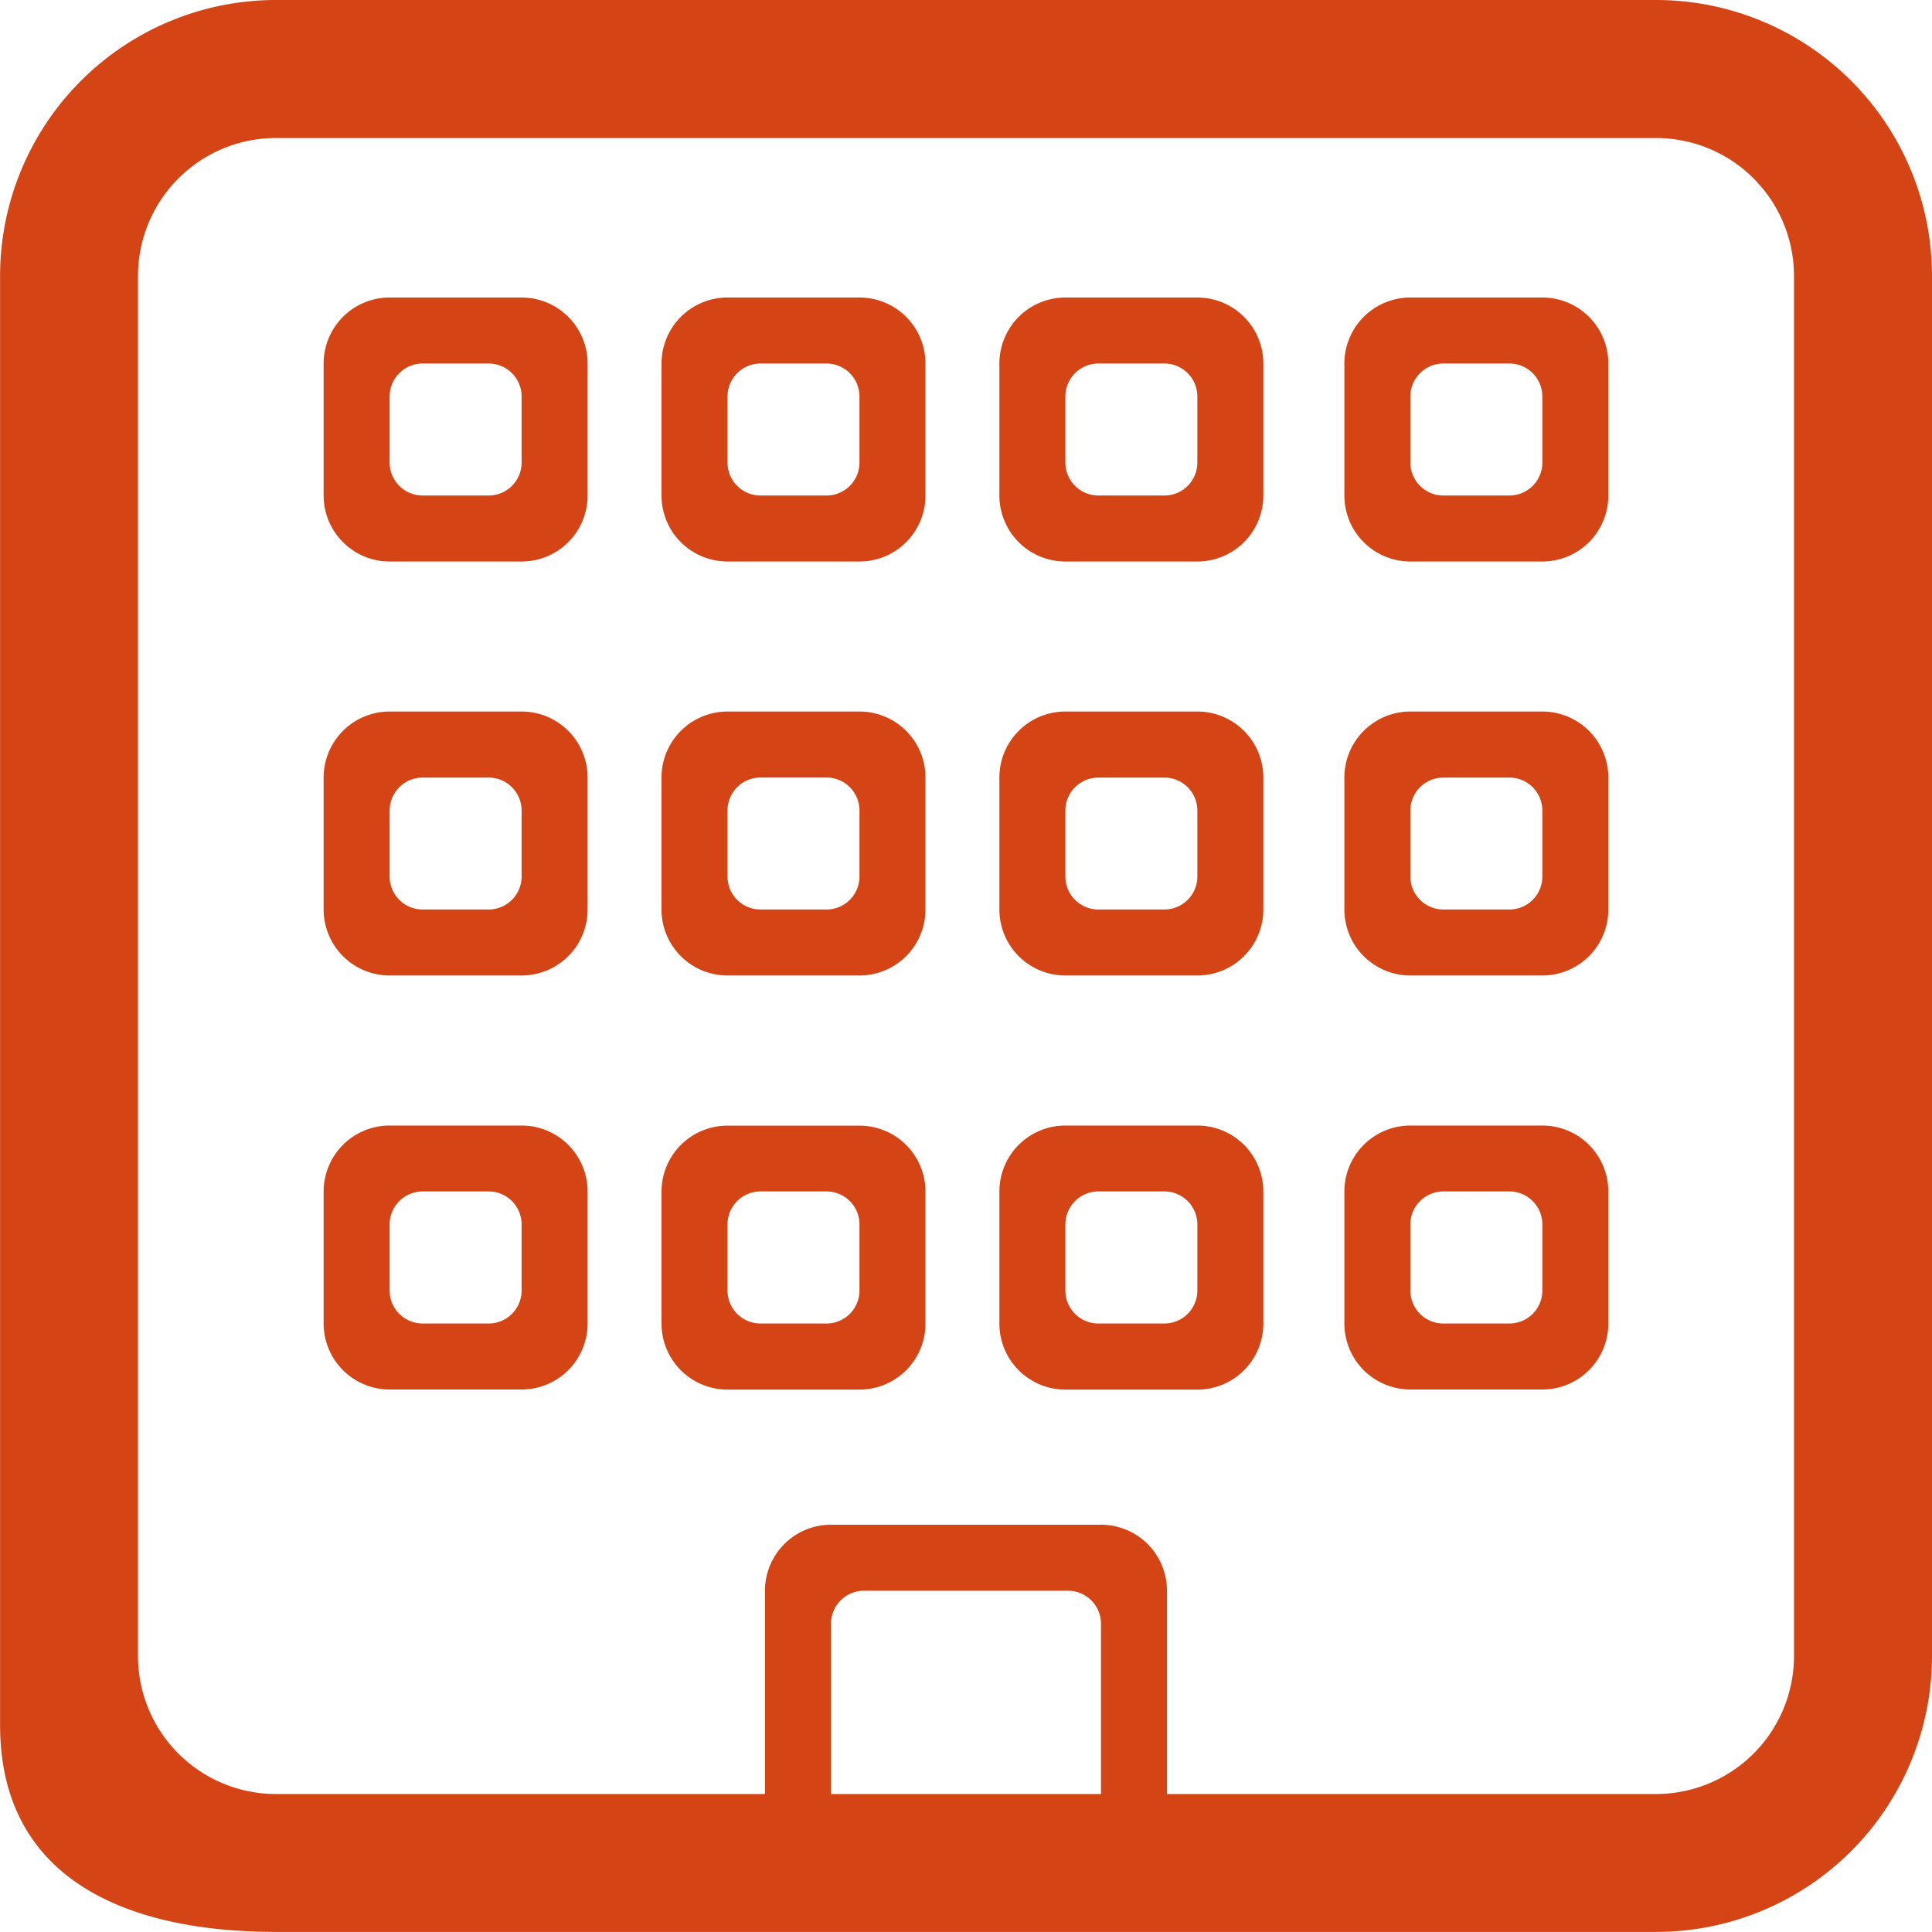
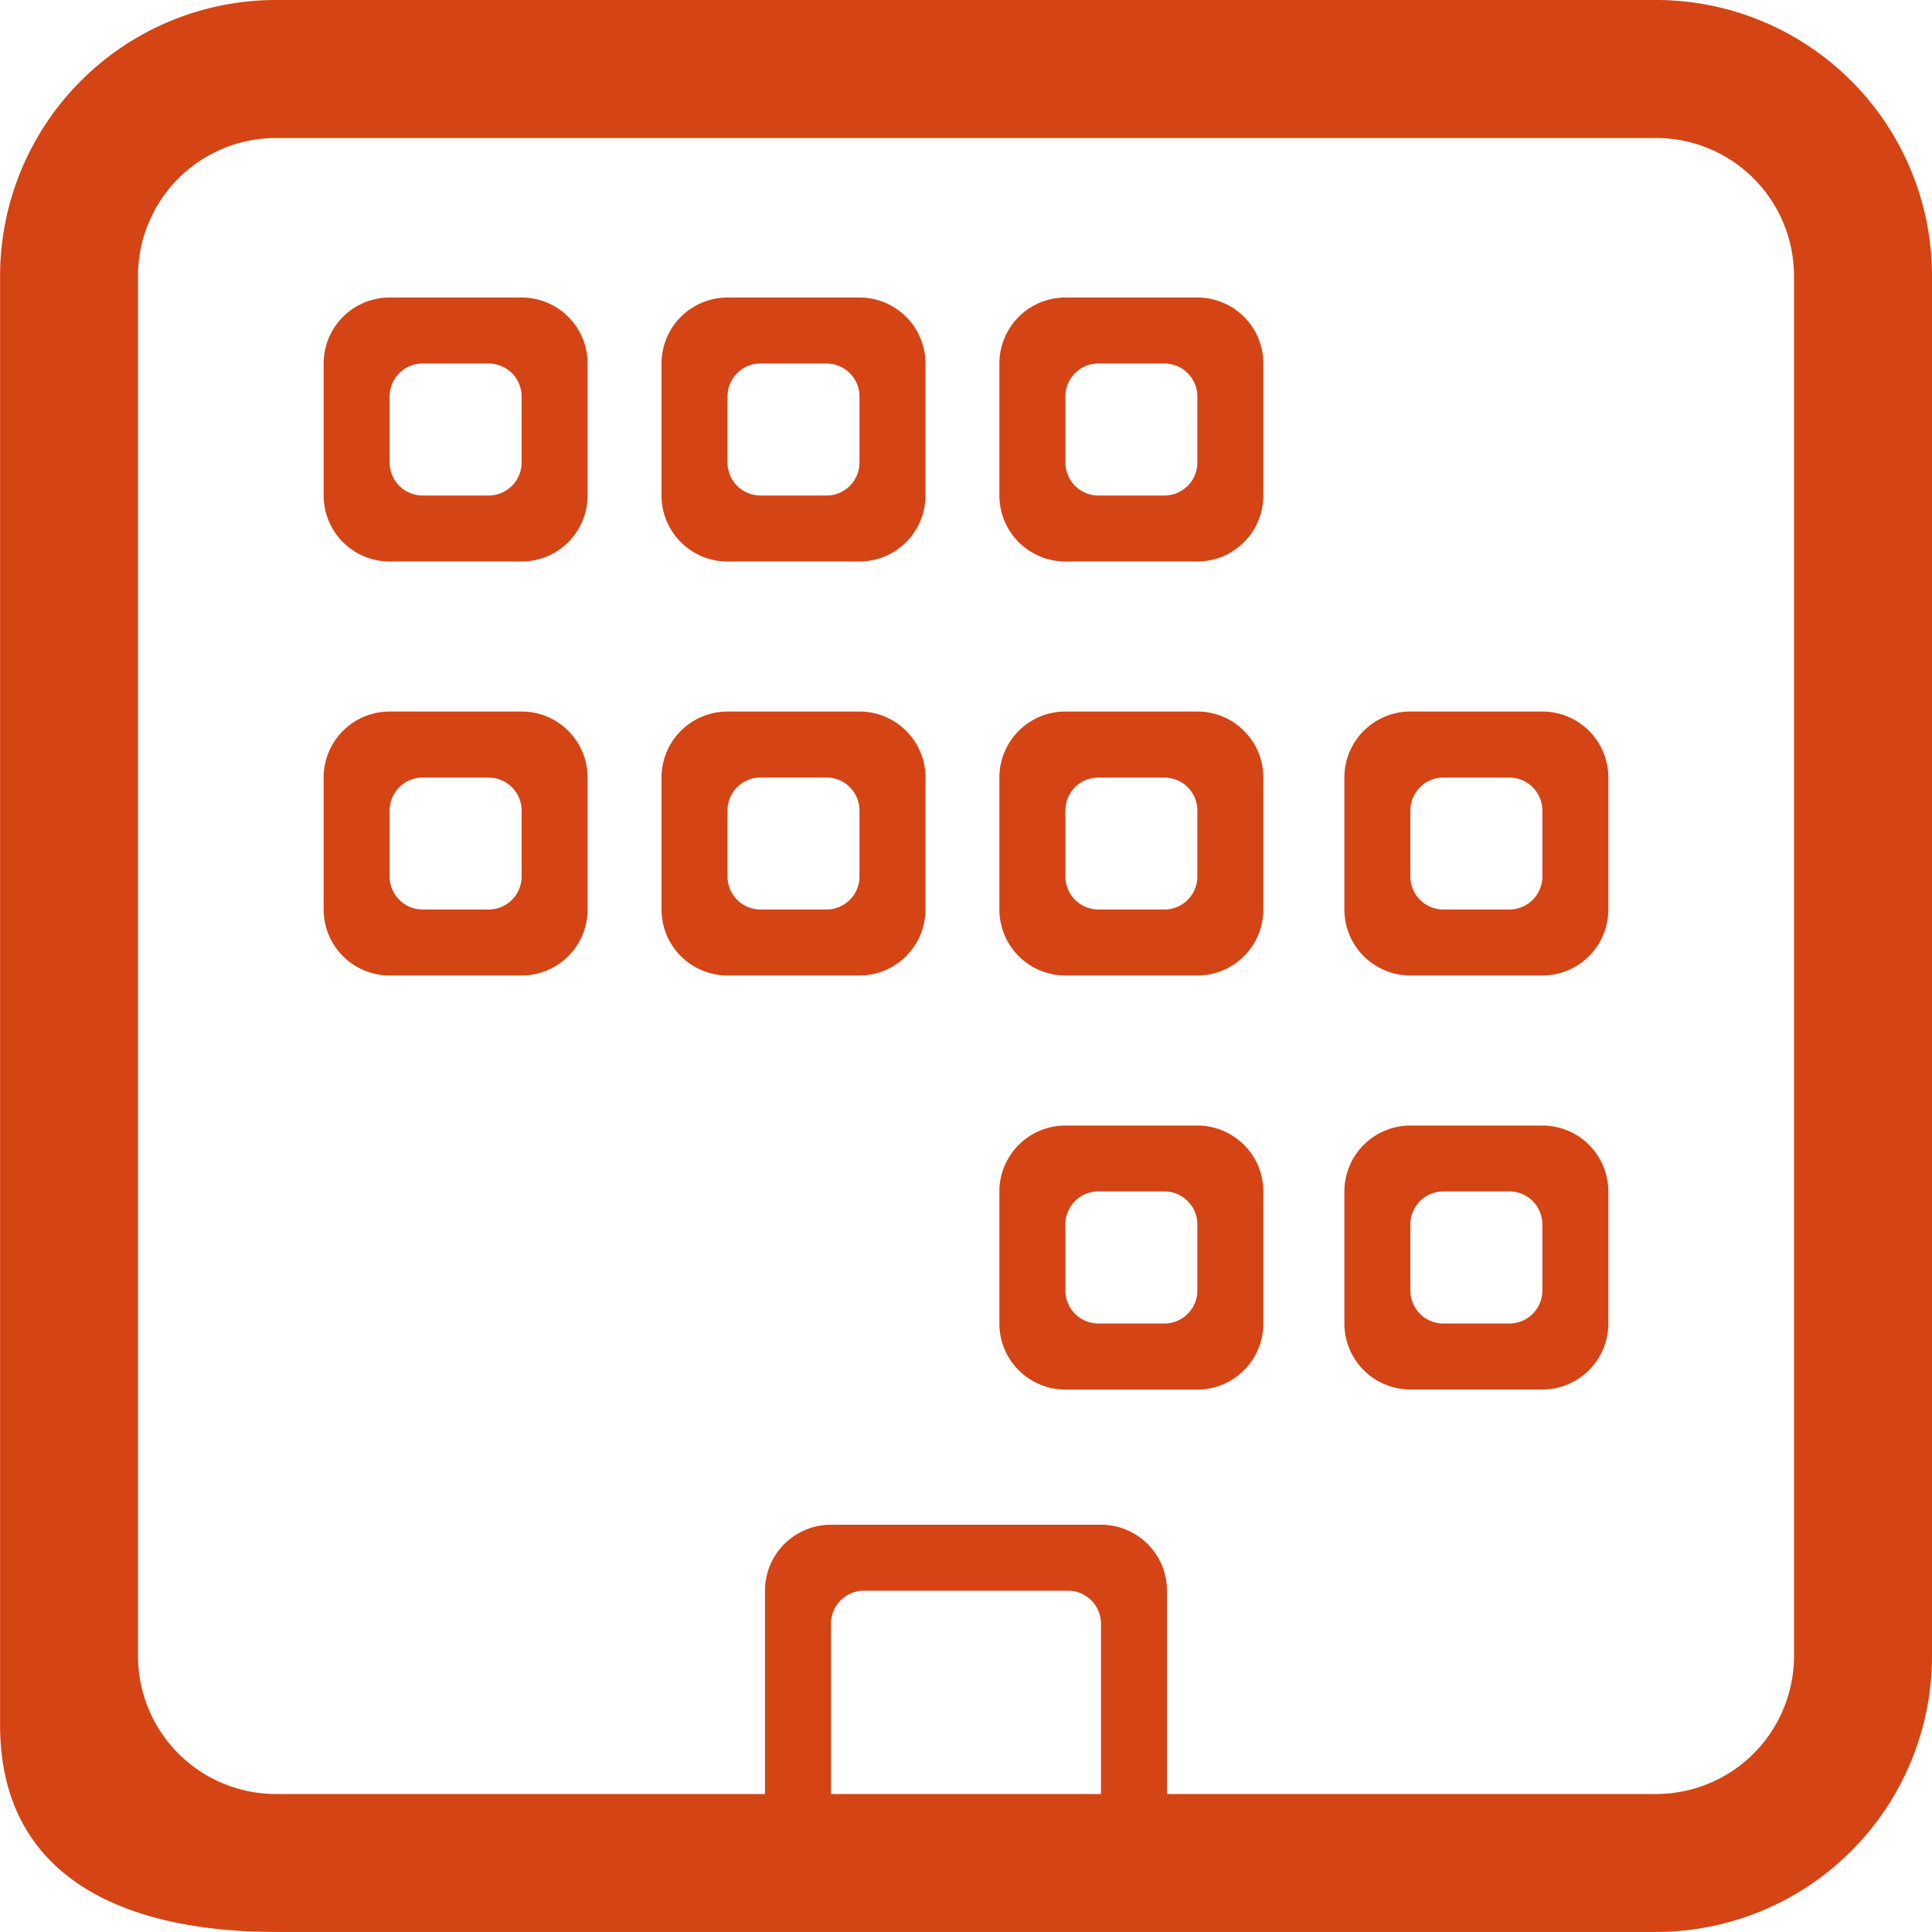
<svg xmlns="http://www.w3.org/2000/svg" width="76.56" height="76.56" viewBox="0 0 76.56 76.56">
  <g id="Groupe_6" data-name="Groupe 6" transform="translate(-19.197 -20.679)">
    <path id="_2" data-name="2" d="M455.82,145.679H401.134A10.937,10.937,0,0,0,390.2,156.616v57.42c0,6.04,4.9,8.2,10.937,8.2H455.82A10.937,10.937,0,0,0,466.757,211.3V156.616A10.937,10.937,0,0,0,455.82,145.679Zm5.468,65.623a5.469,5.469,0,0,1-5.468,5.469H401.134a5.47,5.47,0,0,1-5.469-5.469V156.616a5.469,5.469,0,0,1,5.469-5.468H455.82a5.468,5.468,0,0,1,5.468,5.468Z" transform="translate(-371 -125)" fill="#d54414" fill-rule="evenodd" />
    <g id="Groupe_1" data-name="Groupe 1" transform="translate(-371 -125)">
      <path id="Tracé_3" data-name="Tracé 3" d="M433.826,206.1h-10.7a2.615,2.615,0,0,0-2.615,2.615v10.7a2.616,2.616,0,0,0,2.615,2.616h10.7a2.616,2.616,0,0,0,2.615-2.616v-10.7A2.615,2.615,0,0,0,433.826,206.1Zm0,12.006a1.306,1.306,0,0,1-1.308,1.307h-8.083a1.306,1.306,0,0,1-1.308-1.307v-8.084a1.308,1.308,0,0,1,1.308-1.307h8.083a1.308,1.308,0,0,1,1.308,1.307Z" fill="#d54414" />
-       <path id="Tracé_4" data-name="Tracé 4" d="M410.867,190.281h-5.23a2.615,2.615,0,0,0-2.615,2.615v5.23a2.615,2.615,0,0,0,2.615,2.615h5.23a2.615,2.615,0,0,0,2.615-2.615V192.9A2.615,2.615,0,0,0,410.867,190.281Zm0,6.538a1.307,1.307,0,0,1-1.308,1.307h-2.615a1.307,1.307,0,0,1-1.307-1.307V194.2a1.308,1.308,0,0,1,1.307-1.308h2.615a1.308,1.308,0,0,1,1.308,1.308Z" fill="#d54414" />
-       <path id="Tracé_5" data-name="Tracé 5" d="M426.871,198.126V192.9a2.615,2.615,0,0,0-2.615-2.615h-5.23a2.615,2.615,0,0,0-2.615,2.615v5.23a2.615,2.615,0,0,0,2.615,2.615h5.23A2.615,2.615,0,0,0,426.871,198.126Zm-3.923,0h-2.615a1.307,1.307,0,0,1-1.307-1.307V194.2a1.308,1.308,0,0,1,1.307-1.308h2.615a1.308,1.308,0,0,1,1.308,1.308v2.615A1.307,1.307,0,0,1,422.948,198.126Z" fill="#d54414" />
      <path id="Tracé_6" data-name="Tracé 6" d="M437.645,190.281h-5.23A2.615,2.615,0,0,0,429.8,192.9v5.23a2.615,2.615,0,0,0,2.615,2.615h5.23a2.615,2.615,0,0,0,2.615-2.615V192.9A2.615,2.615,0,0,0,437.645,190.281Zm0,6.538a1.307,1.307,0,0,1-1.308,1.307h-2.615a1.307,1.307,0,0,1-1.307-1.307V194.2a1.308,1.308,0,0,1,1.307-1.308h2.615a1.308,1.308,0,0,1,1.308,1.308Z" fill="#d54414" />
      <path id="Tracé_7" data-name="Tracé 7" d="M410.867,173.875h-5.23a2.615,2.615,0,0,0-2.615,2.615v5.23a2.615,2.615,0,0,0,2.615,2.615h5.23a2.615,2.615,0,0,0,2.615-2.615v-5.23A2.615,2.615,0,0,0,410.867,173.875Zm0,6.538a1.307,1.307,0,0,1-1.308,1.307h-2.615a1.307,1.307,0,0,1-1.307-1.307V177.8a1.308,1.308,0,0,1,1.307-1.308h2.615a1.308,1.308,0,0,1,1.308,1.308Z" fill="#d54414" />
      <path id="Tracé_8" data-name="Tracé 8" d="M419.026,184.335h5.23a2.615,2.615,0,0,0,2.615-2.615v-5.23a2.615,2.615,0,0,0-2.615-2.615h-5.23a2.615,2.615,0,0,0-2.615,2.615v5.23A2.615,2.615,0,0,0,419.026,184.335Zm0-6.537a1.308,1.308,0,0,1,1.307-1.308h2.615a1.308,1.308,0,0,1,1.308,1.308v2.615a1.307,1.307,0,0,1-1.308,1.307h-2.615a1.307,1.307,0,0,1-1.307-1.307Z" fill="#d54414" />
      <path id="Tracé_9" data-name="Tracé 9" d="M437.645,173.875h-5.23a2.615,2.615,0,0,0-2.615,2.615v5.23a2.615,2.615,0,0,0,2.615,2.615h5.23a2.615,2.615,0,0,0,2.615-2.615v-5.23A2.615,2.615,0,0,0,437.645,173.875Zm0,6.538a1.307,1.307,0,0,1-1.308,1.307h-2.615a1.307,1.307,0,0,1-1.307-1.307V177.8a1.308,1.308,0,0,1,1.307-1.308h2.615a1.308,1.308,0,0,1,1.308,1.308Z" fill="#d54414" />
      <path id="Tracé_10" data-name="Tracé 10" d="M410.867,157.469h-5.23a2.615,2.615,0,0,0-2.615,2.615v5.231a2.615,2.615,0,0,0,2.615,2.615h5.23a2.615,2.615,0,0,0,2.615-2.615v-5.231A2.615,2.615,0,0,0,410.867,157.469Zm0,6.538a1.307,1.307,0,0,1-1.308,1.308h-2.615a1.307,1.307,0,0,1-1.307-1.308v-2.615a1.308,1.308,0,0,1,1.307-1.308h2.615a1.308,1.308,0,0,1,1.308,1.308Z" fill="#d54414" />
      <path id="Tracé_11" data-name="Tracé 11" d="M419.026,167.93h5.23a2.615,2.615,0,0,0,2.615-2.615v-5.231a2.615,2.615,0,0,0-2.615-2.615h-5.23a2.615,2.615,0,0,0-2.615,2.615v5.231A2.615,2.615,0,0,0,419.026,167.93Zm0-6.538a1.308,1.308,0,0,1,1.307-1.308h2.615a1.309,1.309,0,0,1,1.308,1.308v2.615a1.307,1.307,0,0,1-1.308,1.308h-2.615a1.307,1.307,0,0,1-1.307-1.308Z" fill="#d54414" />
      <path id="Tracé_12" data-name="Tracé 12" d="M437.645,157.469h-5.23a2.615,2.615,0,0,0-2.615,2.615v5.231a2.615,2.615,0,0,0,2.615,2.615h5.23a2.615,2.615,0,0,0,2.615-2.615v-5.231A2.615,2.615,0,0,0,437.645,157.469Zm0,6.538a1.307,1.307,0,0,1-1.308,1.308h-2.615a1.307,1.307,0,0,1-1.307-1.308v-2.615a1.308,1.308,0,0,1,1.307-1.308h2.615a1.308,1.308,0,0,1,1.308,1.308Z" fill="#d54414" />
      <path id="Tracé_13" data-name="Tracé 13" d="M451.316,190.281h-5.23a2.615,2.615,0,0,0-2.615,2.615v5.23a2.615,2.615,0,0,0,2.615,2.615h5.23a2.615,2.615,0,0,0,2.615-2.615V192.9A2.615,2.615,0,0,0,451.316,190.281Zm0,6.538a1.306,1.306,0,0,1-1.307,1.307h-2.615a1.307,1.307,0,0,1-1.308-1.307V194.2a1.308,1.308,0,0,1,1.308-1.308h2.615a1.307,1.307,0,0,1,1.307,1.308Z" fill="#d54414" />
      <path id="Tracé_14" data-name="Tracé 14" d="M451.316,173.875h-5.23a2.615,2.615,0,0,0-2.615,2.615v5.23a2.615,2.615,0,0,0,2.615,2.615h5.23a2.614,2.614,0,0,0,2.615-2.615v-5.23A2.615,2.615,0,0,0,451.316,173.875Zm0,6.538a1.306,1.306,0,0,1-1.307,1.307h-2.615a1.307,1.307,0,0,1-1.308-1.307V177.8a1.308,1.308,0,0,1,1.308-1.308h2.615a1.307,1.307,0,0,1,1.307,1.308Z" fill="#d54414" />
-       <path id="Tracé_15" data-name="Tracé 15" d="M451.316,157.469h-5.23a2.615,2.615,0,0,0-2.615,2.615v5.231a2.615,2.615,0,0,0,2.615,2.615h5.23a2.615,2.615,0,0,0,2.615-2.615v-5.231A2.615,2.615,0,0,0,451.316,157.469Zm0,6.538a1.306,1.306,0,0,1-1.307,1.308h-2.615a1.307,1.307,0,0,1-1.308-1.308v-2.615a1.308,1.308,0,0,1,1.308-1.308h2.615a1.308,1.308,0,0,1,1.307,1.308Z" fill="#d54414" />
    </g>
  </g>
</svg>